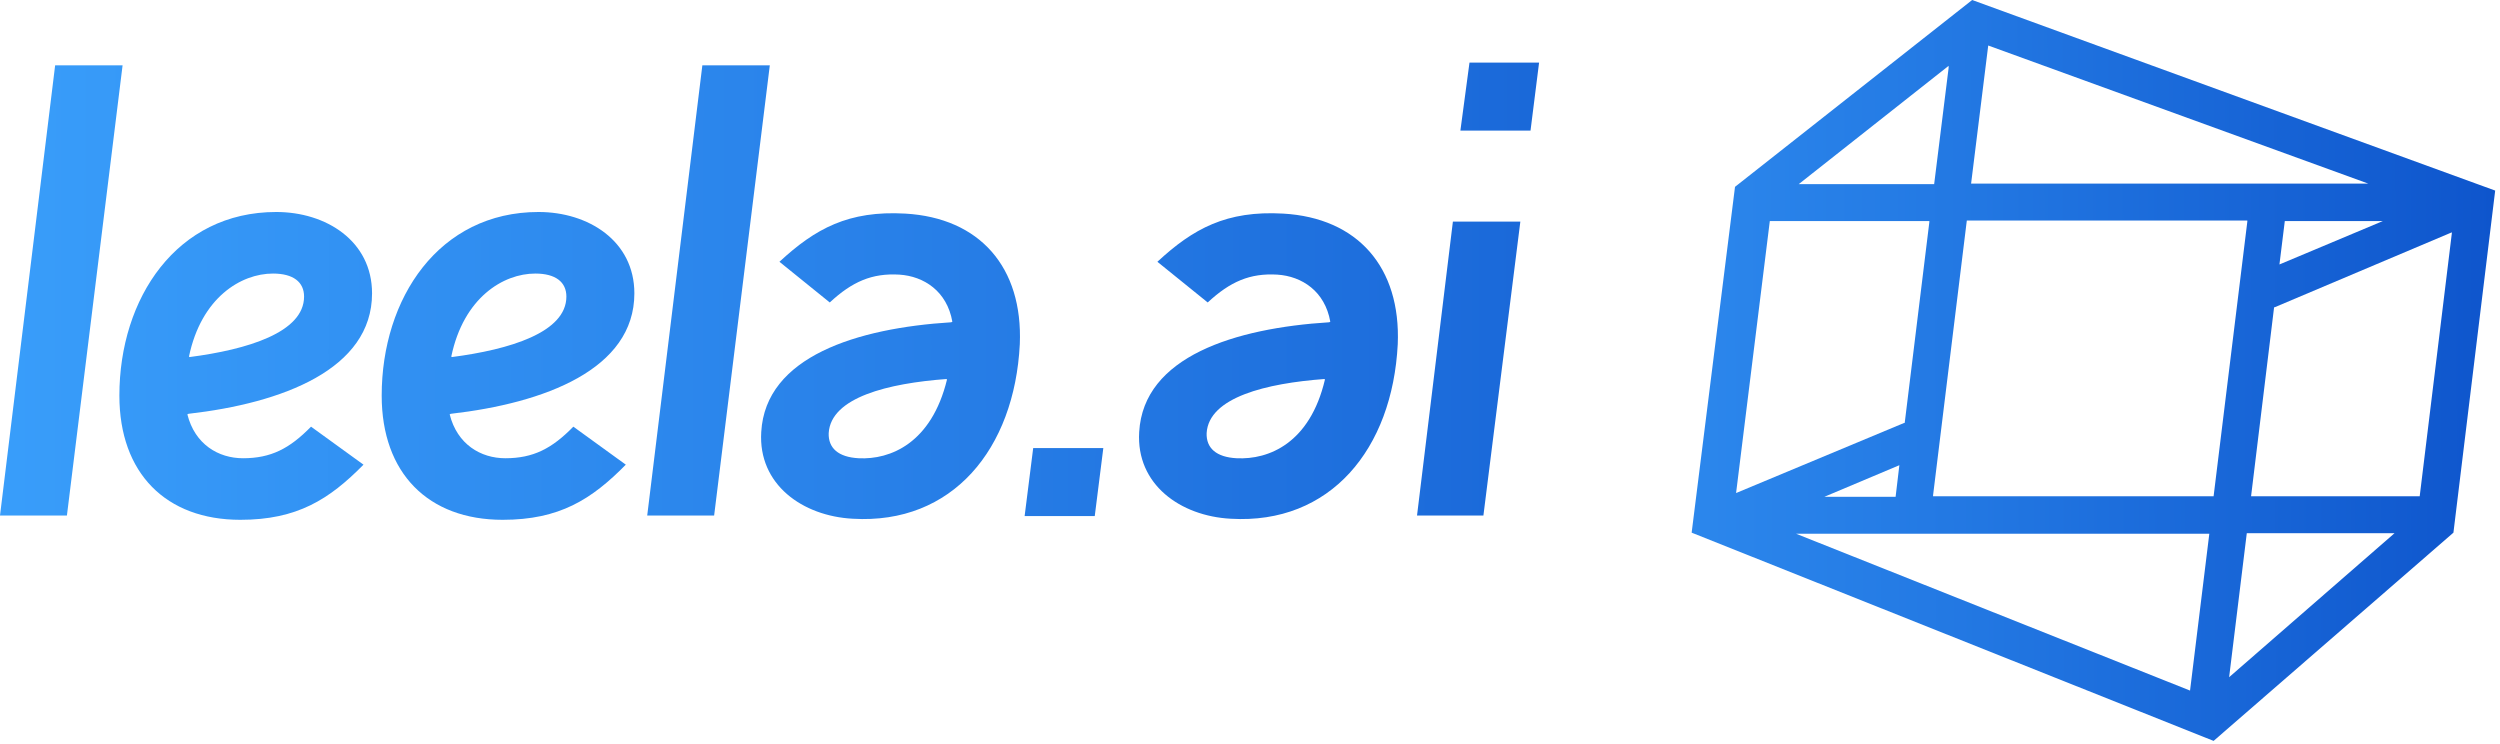
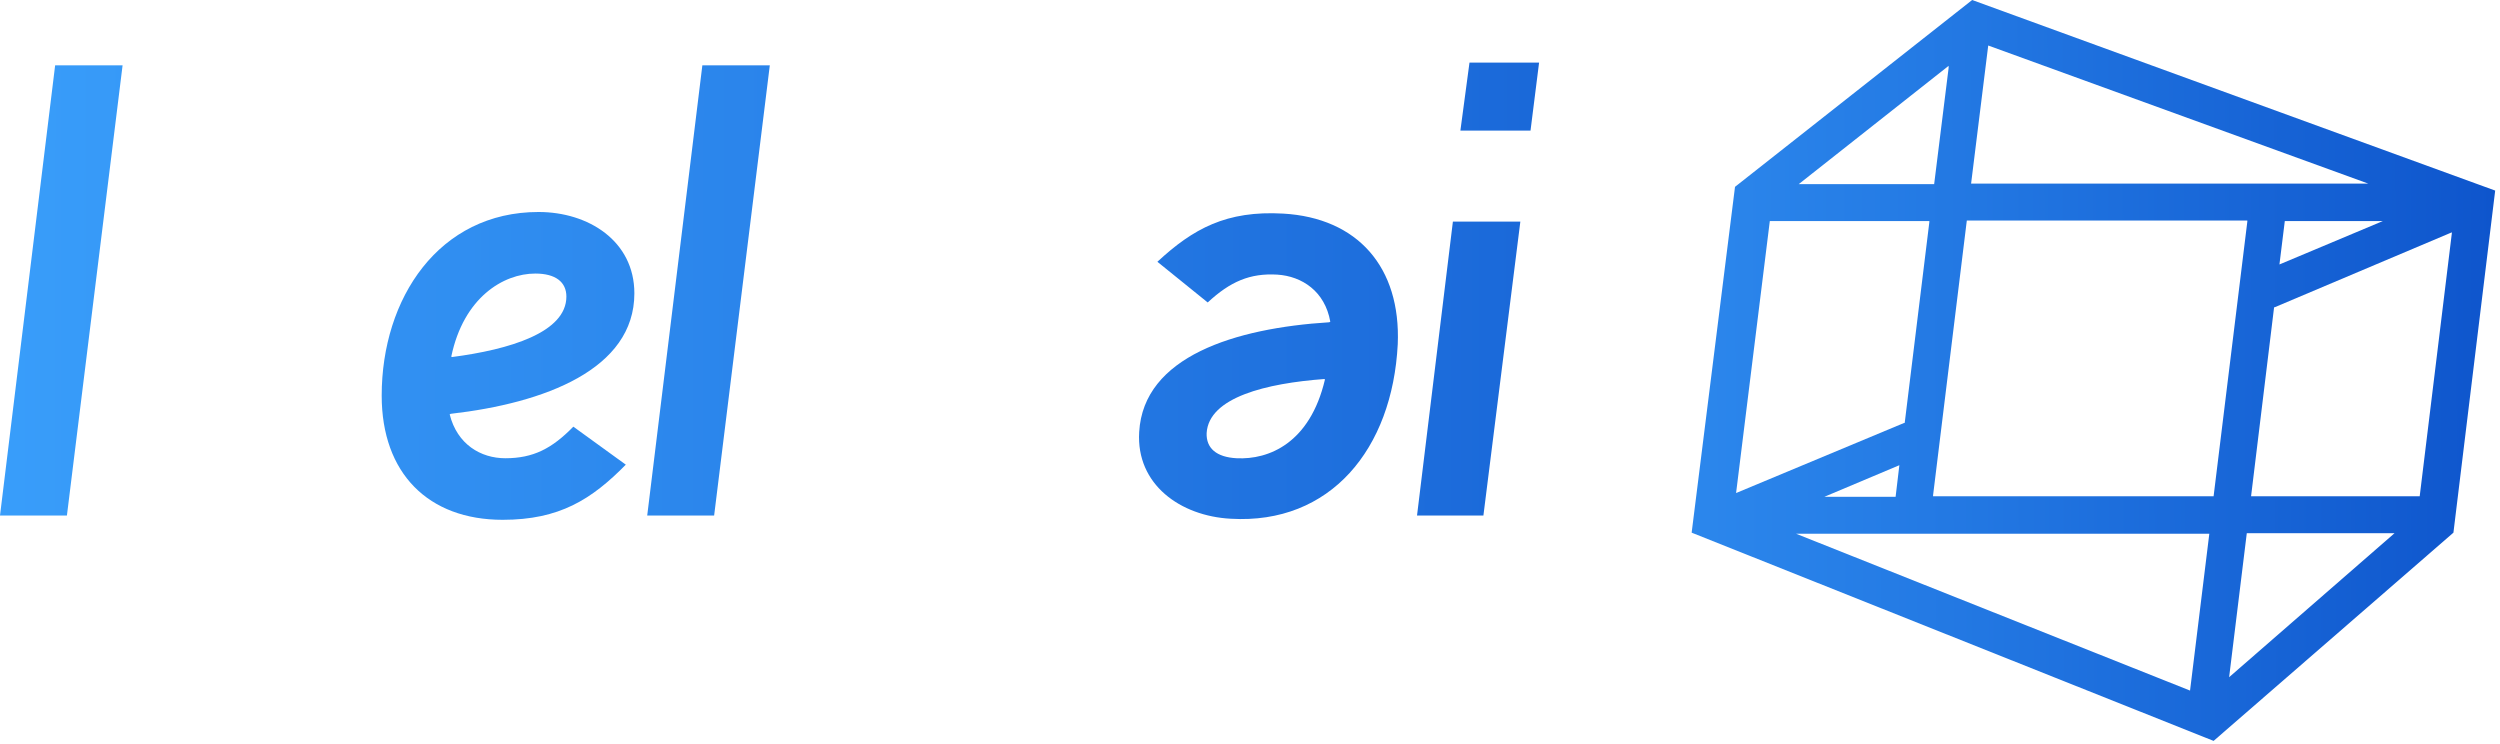
<svg xmlns="http://www.w3.org/2000/svg" width="467" height="139" viewBox="0 0 467 139" fill="none">
-   <path d="M69.5 54.8C69.5 45 60.9 39.6 51.6 39.6C33 39.6 22.3 55.7 22.3 73.9C22.3 88.4 31 97.1 44.9 97.1C55.5 97.1 61.5 93.3 67.9 86.8L58.1 79.7C54.1 83.8 50.6 85.6 45.4 85.6C40.8 85.6 36.4 83 35 77.4L35.2 77.3C52.7 75.3 69.5 69 69.5 54.8ZM51 51.1C54.8 51.1 56.8 52.7 56.8 55.4C56.8 62.1 46.2 65.3 35.4 66.7L35.3 66.6C37.6 55.6 45 51.1 51 51.1Z" fill="url(#paint0_linear_1150_1308)" />
  <path d="M118.5 54.8C118.5 45 109.9 39.6 100.6 39.6C82 39.6 71.3 55.7 71.3 73.9C71.3 88.4 80 97.1 93.9 97.1C104.5 97.1 110.5 93.3 116.9 86.8L107.1 79.7C103.1 83.8 99.6 85.6 94.4 85.6C89.8 85.6 85.4 83 84 77.4L84.2 77.3C101.7 75.3 118.5 69 118.5 54.8ZM100 51.1C103.8 51.1 105.8 52.7 105.8 55.4C105.8 62.1 95.2 65.3 84.4 66.7L84.3 66.6C86.6 55.6 94 51.1 100 51.1Z" fill="url(#paint1_linear_1150_1308)" />
-   <path d="M169.1 39.9C158.5 39.3 152.3 42.7 145.6 48.9L155 56.5C159.2 52.6 162.9 51 168 51.3C172.6 51.6 176.9 54.4 177.9 60.1L177.7 60.2C160.1 61.3 143 66.6 142.2 80.7C141.6 90.5 149.9 96.4 159.3 96.9C177.9 98 189.5 83.9 190.5 64.3C191.1 49.9 183 40.7 169.1 39.9ZM160.4 85.6C156.6 85.4 154.7 83.7 154.8 80.9C155.2 74.2 166 71.6 176.8 70.8L176.9 70.9C174 82.8 166.3 85.9 160.4 85.6Z" fill="url(#paint2_linear_1150_1308)" />
  <path d="M239.7 39.9C229.1 39.3 222.9 42.7 216.2 48.9L225.6 56.5C229.8 52.6 233.5 51 238.6 51.3C243.2 51.6 247.5 54.4 248.5 60.1L248.3 60.2C230.7 61.3 213.6 66.6 212.8 80.7C212.2 90.5 220.5 96.4 229.9 96.9C248.5 98 260.1 83.9 261.1 64.3C261.7 49.9 253.6 40.7 239.7 39.9ZM231 85.6C227.2 85.4 225.3 83.7 225.4 80.9C225.8 74.2 236.6 71.6 247.4 70.8L247.5 70.9C244.7 82.8 237 85.9 231 85.6Z" fill="url(#paint3_linear_1150_1308)" />
  <path d="M131.2 12.2L120.9 96.3H133.4L143.8 12.2H131.2Z" fill="url(#paint4_linear_1150_1308)" />
  <path d="M264.7 96.3H277.1L284 41.4H271.4L264.7 96.3Z" fill="url(#paint5_linear_1150_1308)" />
  <path d="M272.8 24.4H285.9L287.5 11.7H274.5L272.8 24.4Z" fill="url(#paint6_linear_1150_1308)" />
  <path d="M10.3 12.2L0 96.3H12.5L22.9 12.2H10.3Z" fill="url(#paint7_linear_1150_1308)" />
-   <path d="M191.4 96.4H204.5L206.1 83.7H193L191.4 96.4Z" fill="url(#paint8_linear_1150_1308)" />
-   <path d="M368.4 0L324.1 34.9L316 99.5L413.5 138.4L458.3 99.5L466.1 35.6L368.4 0ZM371.4 8.5L442.4 34.3H368.2L371.4 8.5ZM445.1 41.3L425.8 49.4L426.8 41.3H445.1ZM364 12.3V12.7L361.3 34.4H336L364 12.3ZM330.6 41.3H360.4V41.5L355.8 79H355.7L324.3 92.1L330.6 41.3ZM354.8 86.9L354.1 92.8H340.8L354.8 86.9ZM409.1 129L335.5 99.7H412.7L409.1 129ZM361.1 92.7V92.5L367.4 41.2H419.8V41.4L413.5 92.7H361.1ZM416.4 126.5L419.7 99.6H447.3L416.4 126.5ZM458 43.6L452 92.7H451.9H420.5L424.8 57.4H424.9L458 43.4V43.6Z" fill="url(#paint9_linear_1150_1308)" />
+   <path d="M368.4 0L324.1 34.9L316 99.5L413.5 138.4L458.3 99.5L466.1 35.6L368.4 0ZM371.4 8.5L442.4 34.3H368.2L371.4 8.5ZM445.1 41.3L425.8 49.4L426.8 41.3H445.1ZM364 12.3V12.7L361.3 34.4H336ZM330.6 41.3H360.4V41.5L355.8 79H355.7L324.3 92.1L330.6 41.3ZM354.8 86.9L354.1 92.8H340.8L354.8 86.9ZM409.1 129L335.5 99.7H412.7L409.1 129ZM361.1 92.7V92.5L367.4 41.2H419.8V41.4L413.5 92.7H361.1ZM416.4 126.5L419.7 99.6H447.3L416.4 126.5ZM458 43.6L452 92.7H451.9H420.5L424.8 57.4H424.9L458 43.4V43.6Z" fill="url(#paint9_linear_1150_1308)" />
  <defs>
    <linearGradient id="paint0_linear_1150_1308" x1="-43.613" y1="68.227" x2="525.298" y2="69.158" gradientUnits="userSpaceOnUse">
      <stop stop-color="#3DA5FF" />
      <stop offset="0.369" stop-color="#2880E8" />
      <stop offset="0.98" stop-color="#003CBC" />
    </linearGradient>
    <linearGradient id="paint1_linear_1150_1308" x1="-43.613" y1="68.146" x2="525.298" y2="69.078" gradientUnits="userSpaceOnUse">
      <stop stop-color="#3DA5FF" />
      <stop offset="0.369" stop-color="#2880E8" />
      <stop offset="0.98" stop-color="#003CBC" />
    </linearGradient>
    <linearGradient id="paint2_linear_1150_1308" x1="-43.613" y1="68.106" x2="525.298" y2="69.037" gradientUnits="userSpaceOnUse">
      <stop stop-color="#3DA5FF" />
      <stop offset="0.369" stop-color="#2880E8" />
      <stop offset="0.98" stop-color="#003CBC" />
    </linearGradient>
    <linearGradient id="paint3_linear_1150_1308" x1="-43.612" y1="67.99" x2="525.299" y2="68.921" gradientUnits="userSpaceOnUse">
      <stop stop-color="#3DA5FF" />
      <stop offset="0.369" stop-color="#2880E8" />
      <stop offset="0.98" stop-color="#003CBC" />
    </linearGradient>
    <linearGradient id="paint4_linear_1150_1308" x1="-43.59" y1="53.971" x2="525.322" y2="54.902" gradientUnits="userSpaceOnUse">
      <stop stop-color="#3DA5FF" />
      <stop offset="0.369" stop-color="#2880E8" />
      <stop offset="0.98" stop-color="#003CBC" />
    </linearGradient>
    <linearGradient id="paint5_linear_1150_1308" x1="-43.613" y1="68.321" x2="525.298" y2="69.252" gradientUnits="userSpaceOnUse">
      <stop stop-color="#3DA5FF" />
      <stop offset="0.369" stop-color="#2880E8" />
      <stop offset="0.98" stop-color="#003CBC" />
    </linearGradient>
    <linearGradient id="paint6_linear_1150_1308" x1="-43.53" y1="17.493" x2="525.381" y2="18.424" gradientUnits="userSpaceOnUse">
      <stop stop-color="#3DA5FF" />
      <stop offset="0.369" stop-color="#2880E8" />
      <stop offset="0.98" stop-color="#003CBC" />
    </linearGradient>
    <linearGradient id="paint7_linear_1150_1308" x1="-43.59" y1="54.169" x2="525.321" y2="55.1" gradientUnits="userSpaceOnUse">
      <stop stop-color="#3DA5FF" />
      <stop offset="0.369" stop-color="#2880E8" />
      <stop offset="0.98" stop-color="#003CBC" />
    </linearGradient>
    <linearGradient id="paint8_linear_1150_1308" x1="-43.648" y1="89.679" x2="525.263" y2="90.61" gradientUnits="userSpaceOnUse">
      <stop stop-color="#3DA5FF" />
      <stop offset="0.369" stop-color="#2880E8" />
      <stop offset="0.98" stop-color="#003CBC" />
    </linearGradient>
    <linearGradient id="paint9_linear_1150_1308" x1="170.41" y1="69.671" x2="534.476" y2="68.74" gradientUnits="userSpaceOnUse">
      <stop offset="0.073" stop-color="#3DA5FF" />
      <stop offset="0.241" stop-color="#3698F7" />
      <stop offset="0.548" stop-color="#2277E2" />
      <stop offset="0.959" stop-color="#0342C0" />
      <stop offset="1" stop-color="#003CBC" />
    </linearGradient>
  </defs>
</svg>